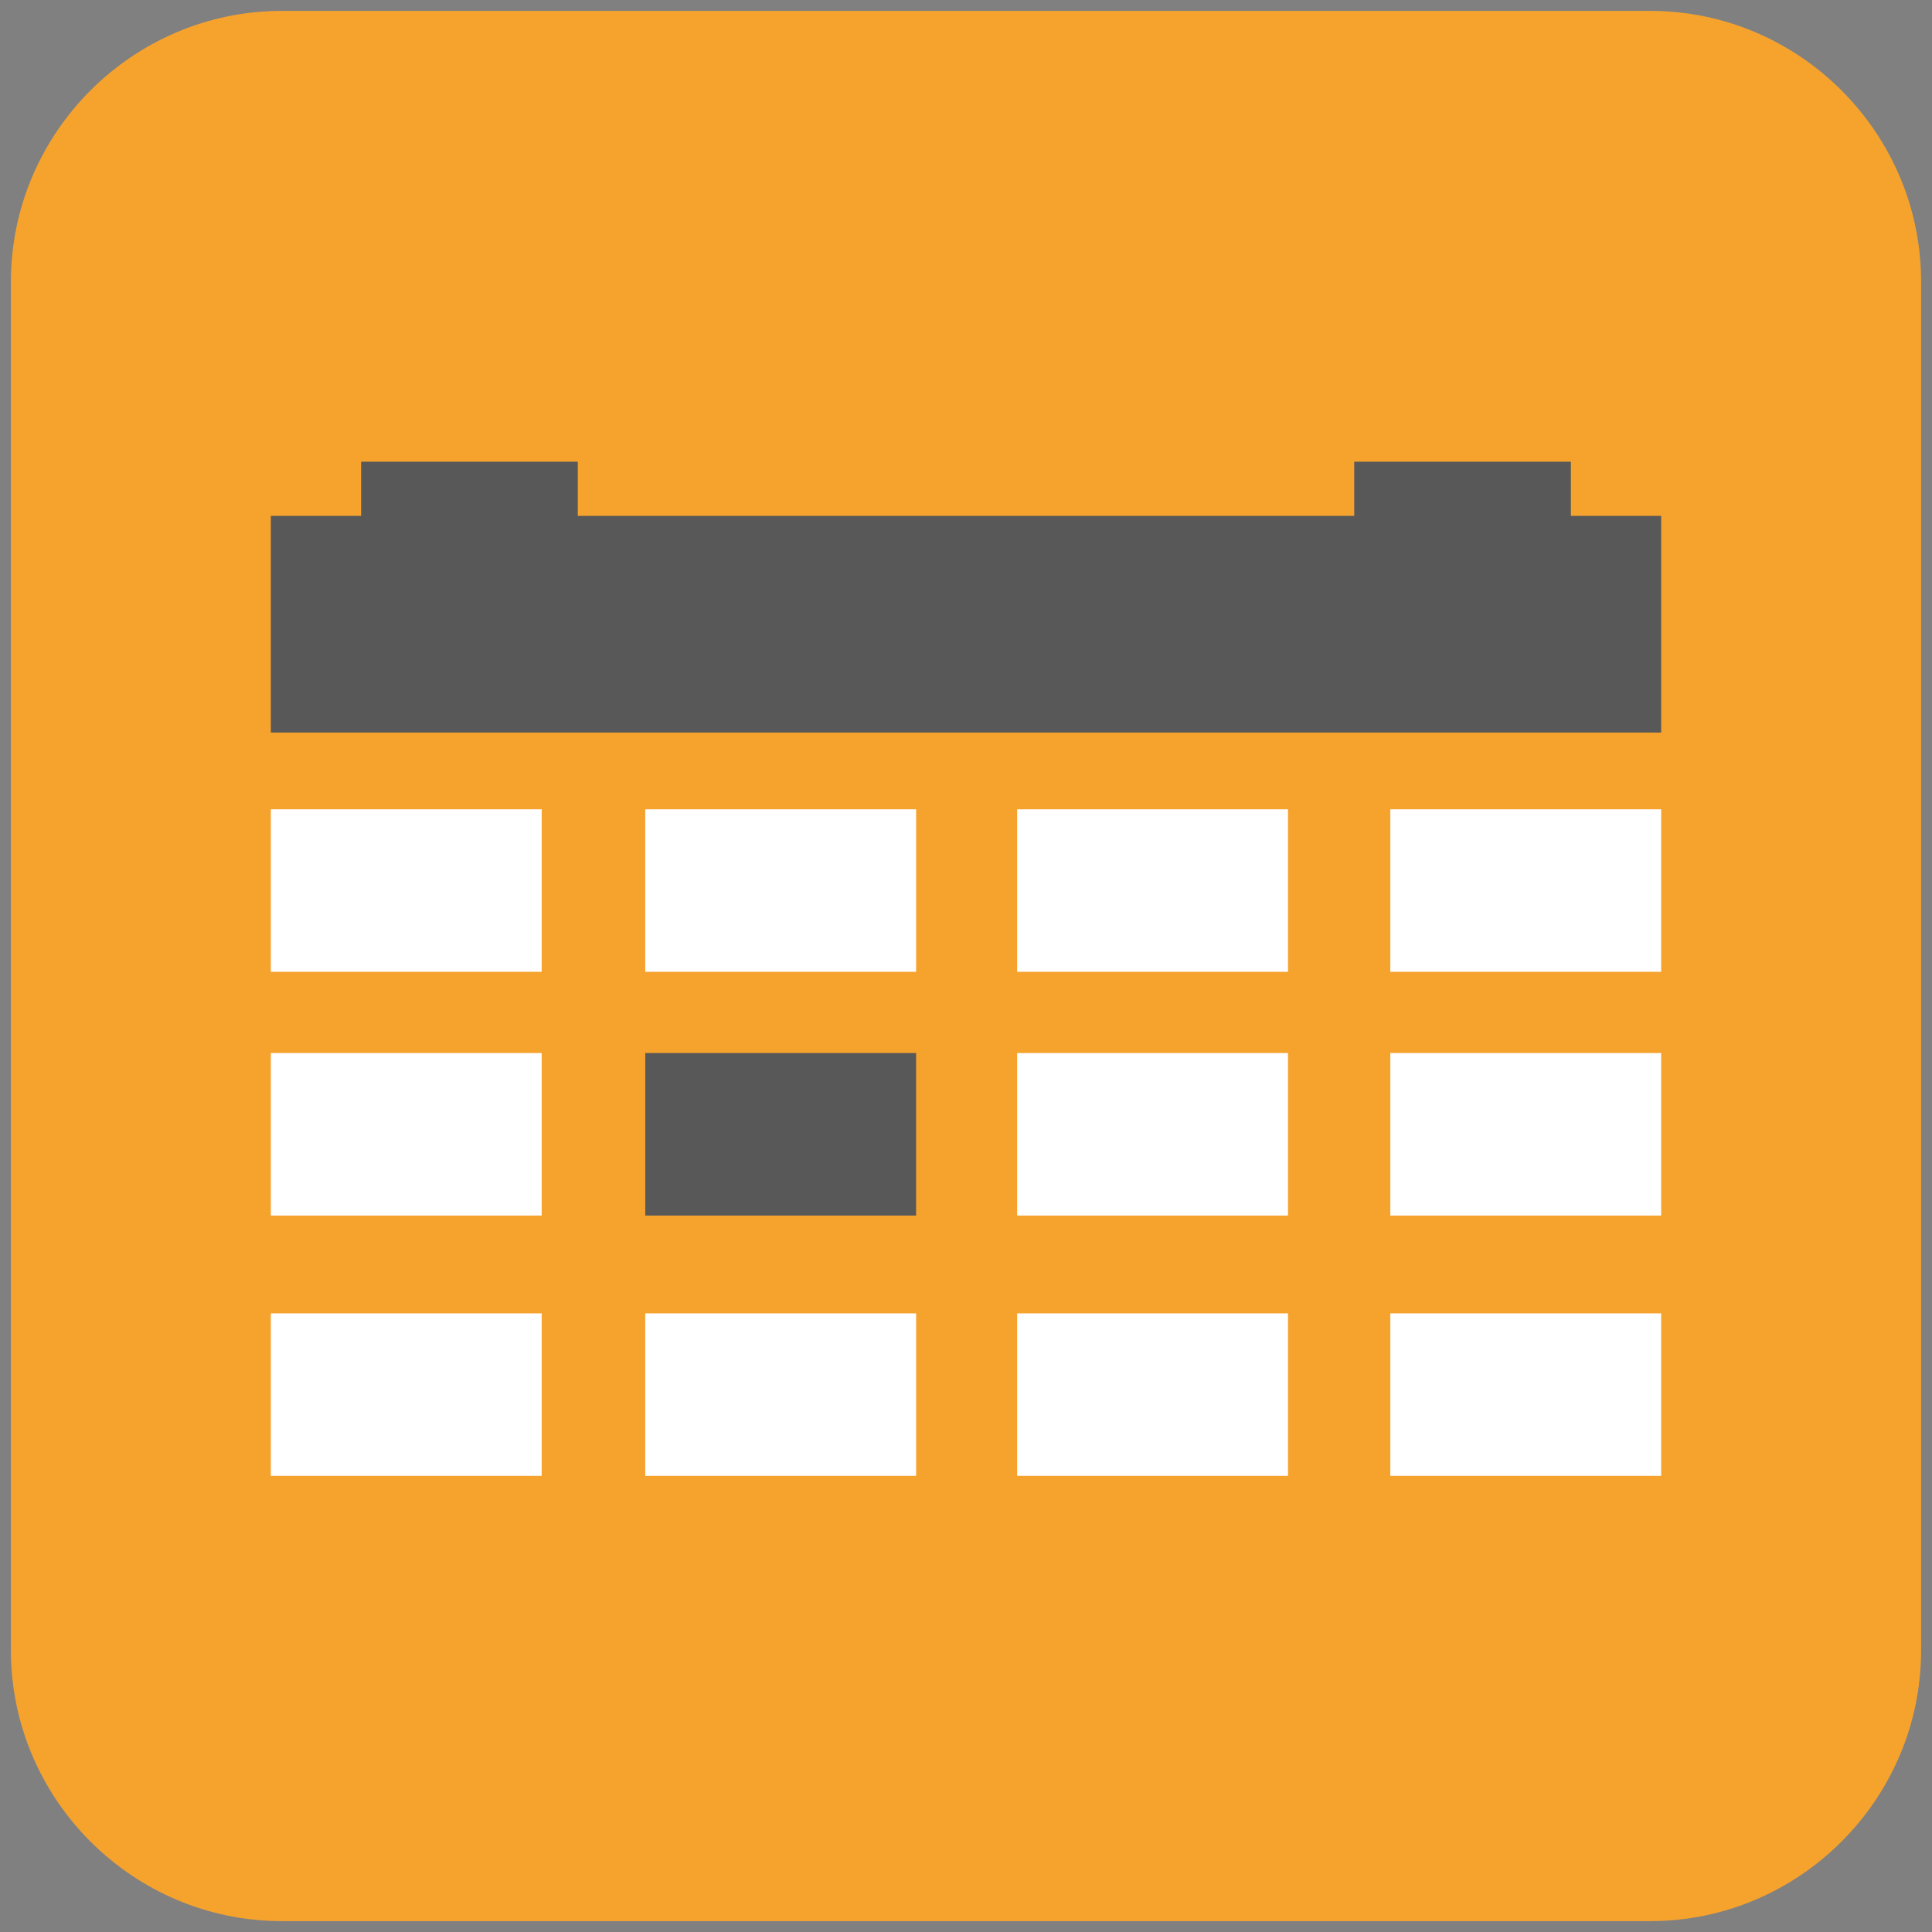
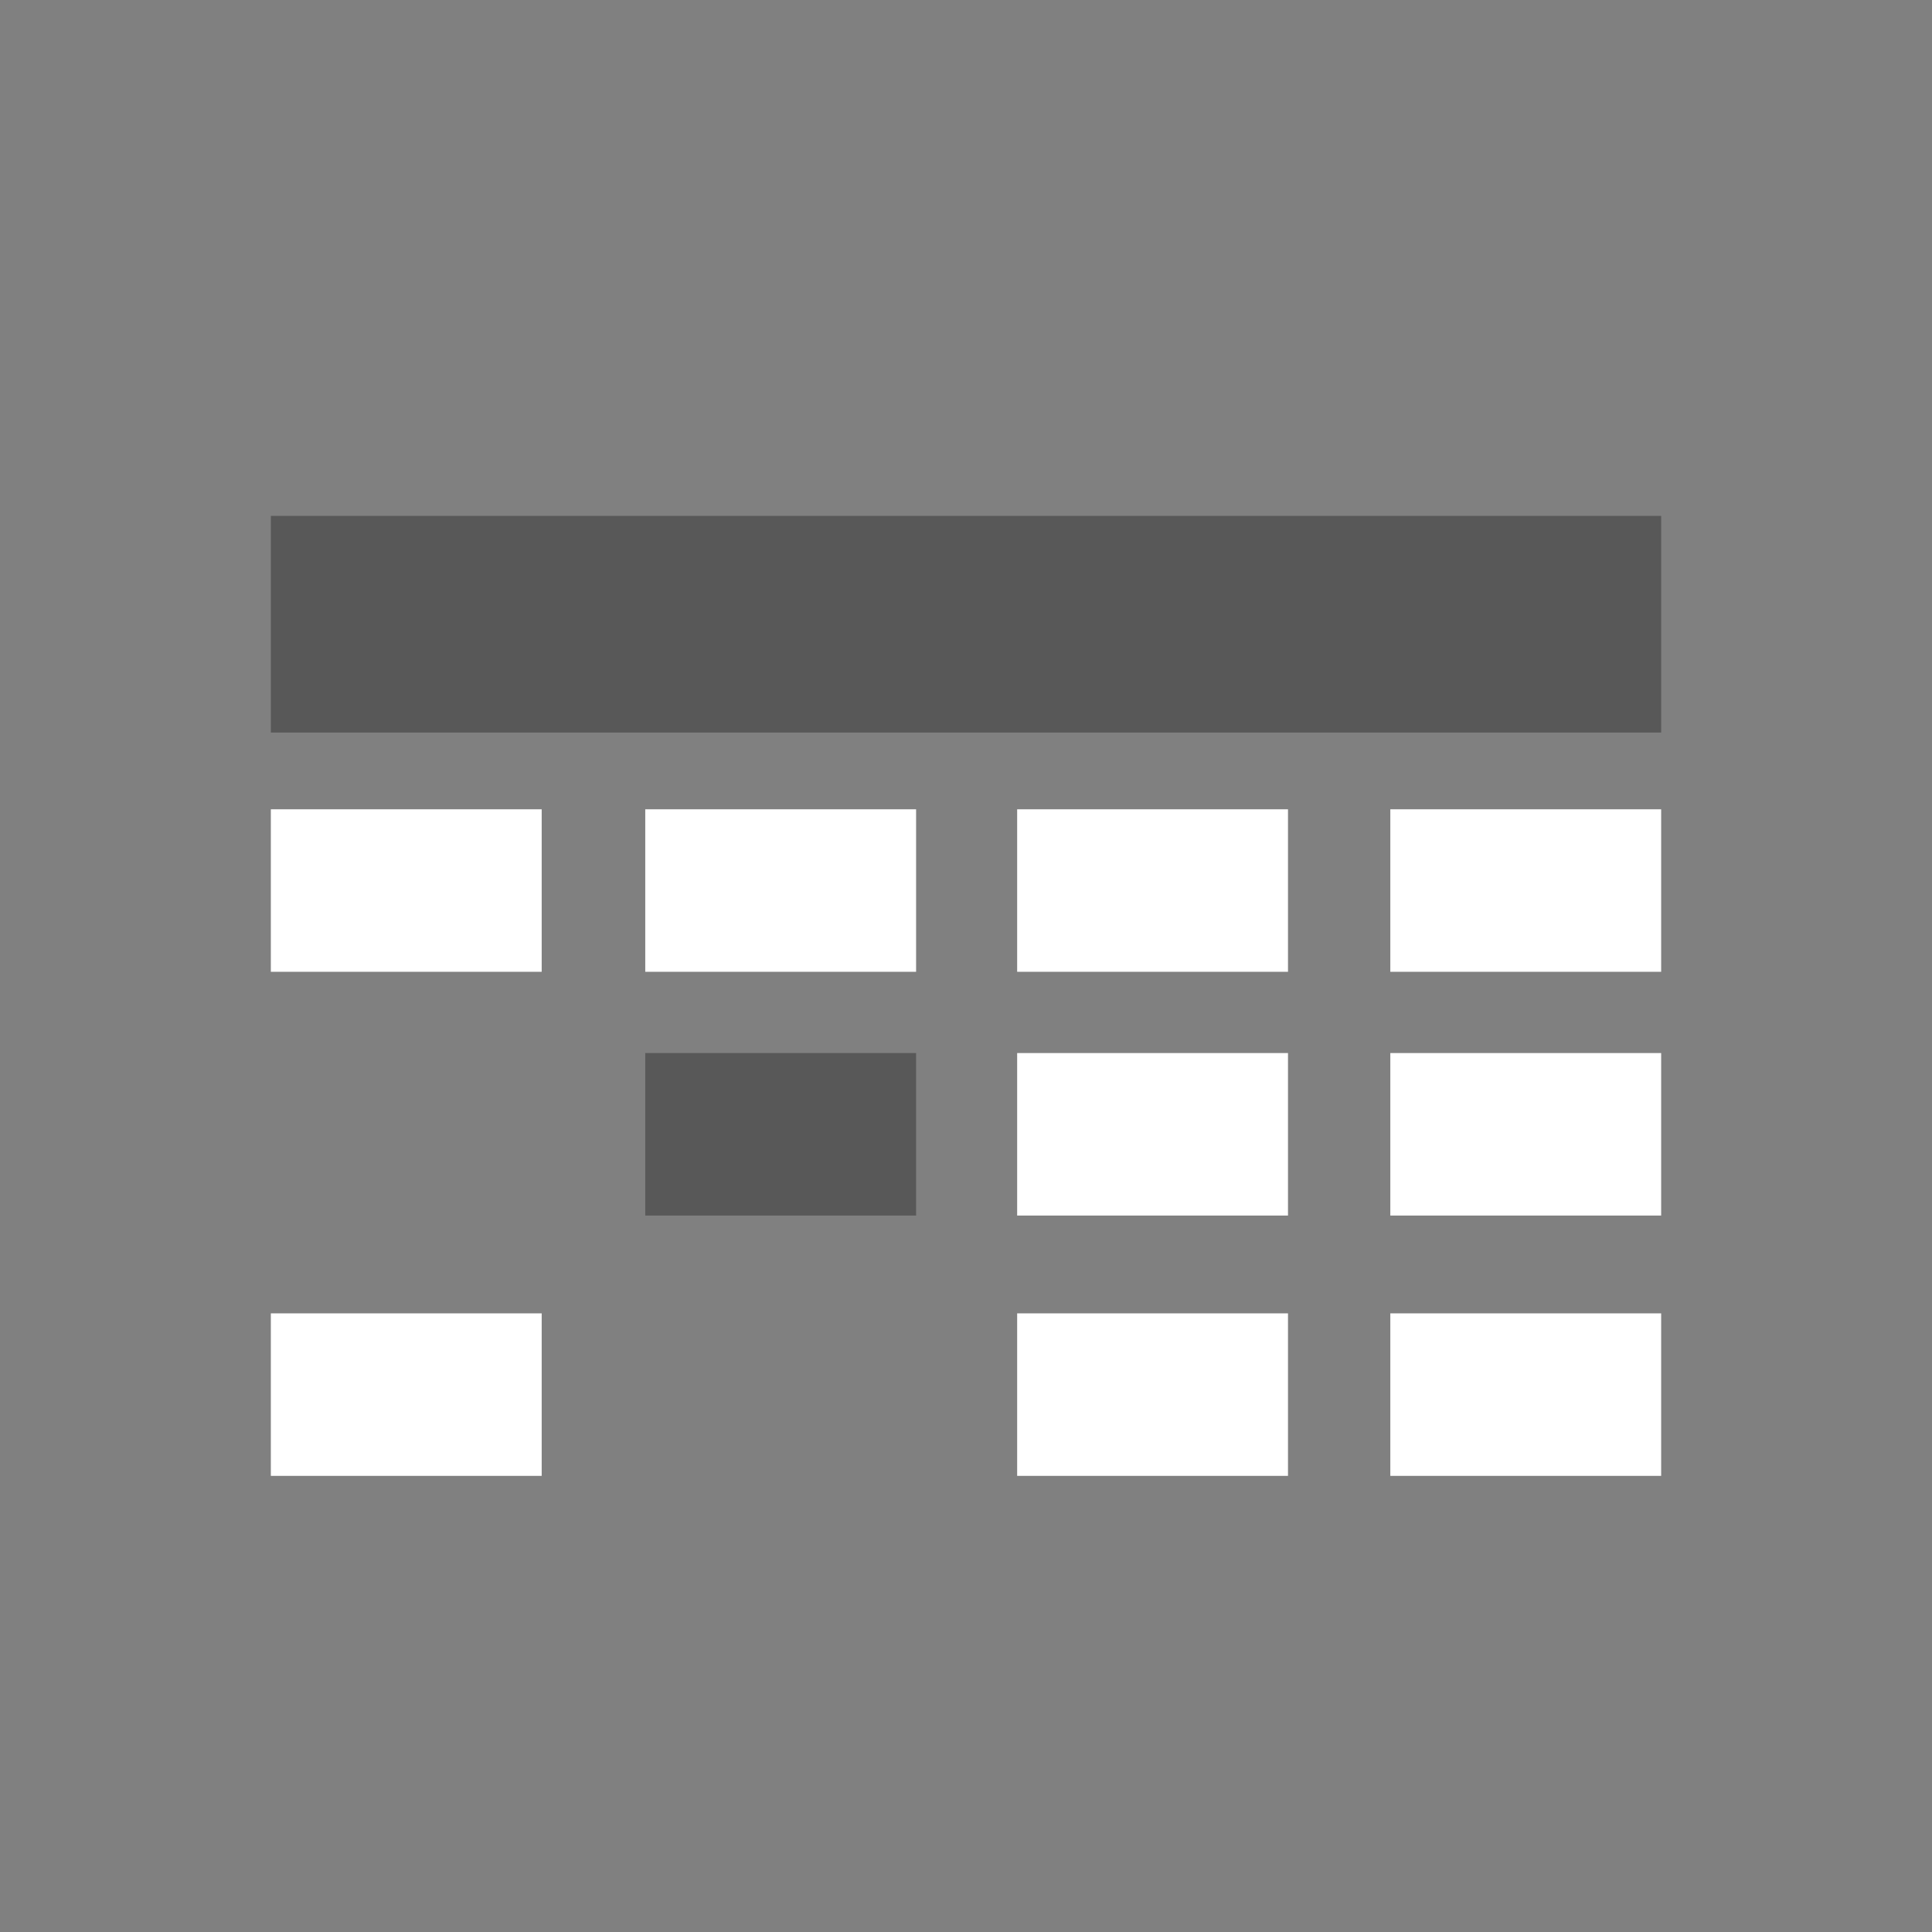
<svg xmlns="http://www.w3.org/2000/svg" xmlns:xlink="http://www.w3.org/1999/xlink" version="1.1" id="Layer_1" x="0px" y="0px" width="107px" height="107px" viewBox="0 0 107 107" enable-background="new 0 0 107 107" xml:space="preserve">
  <rect x="0" y="0" width="107" height="107" fill="#808080" stroke="none" />
  <g>
    <defs>
      <rect id="SVGID_1_" width="107" height="107" />
    </defs>
    <clipPath id="SVGID_2_">
      <use xlink:href="#SVGID_1_" overflow="visible" />
    </clipPath>
-     <path clip-path="url(#SVGID_2_)" fill="#F6A32E" d="M91.397,106.397H15.604c-8.25,0-15-6.75-15-15V15.604c0-8.25,6.75-15,15-15   h75.793c8.25,0,15,6.75,15,15v75.793C106.397,99.647,99.647,106.397,91.397,106.397" />
    <rect x="15" y="28.571" clip-path="url(#SVGID_2_)" fill="#585858" width="77" height="12" />
-     <rect x="20" y="25.571" clip-path="url(#SVGID_2_)" fill="#585858" width="12" height="6" />
-     <rect x="75" y="25.571" clip-path="url(#SVGID_2_)" fill="#585858" width="12" height="6" />
-     <rect x="15" y="58.321" clip-path="url(#SVGID_2_)" fill="#FFFFFF" width="15" height="9" />
    <rect x="15" y="72.738" clip-path="url(#SVGID_2_)" fill="#FFFFFF" width="15" height="9" />
    <rect x="15" y="44.821" clip-path="url(#SVGID_2_)" fill="#FFFFFF" width="15" height="9" />
    <rect x="35.736" y="58.321" clip-path="url(#SVGID_2_)" fill="#585858" width="15" height="9" />
-     <rect x="35.736" y="72.738" clip-path="url(#SVGID_2_)" fill="#FFFFFF" width="15" height="9" />
    <rect x="35.736" y="44.821" clip-path="url(#SVGID_2_)" fill="#FFFFFF" width="15" height="9" />
    <rect x="56.333" y="58.321" clip-path="url(#SVGID_2_)" fill="#FFFFFF" width="15" height="9" />
    <rect x="56.333" y="72.738" clip-path="url(#SVGID_2_)" fill="#FFFFFF" width="15" height="9" />
    <rect x="56.333" y="44.821" clip-path="url(#SVGID_2_)" fill="#FFFFFF" width="15" height="9" />
    <rect x="77" y="58.321" clip-path="url(#SVGID_2_)" fill="#FFFFFF" width="15" height="9" />
    <rect x="77" y="72.738" clip-path="url(#SVGID_2_)" fill="#FFFFFF" width="15" height="9" />
    <rect x="77" y="44.821" clip-path="url(#SVGID_2_)" fill="#FFFFFF" width="15" height="9" />
  </g>
</svg>